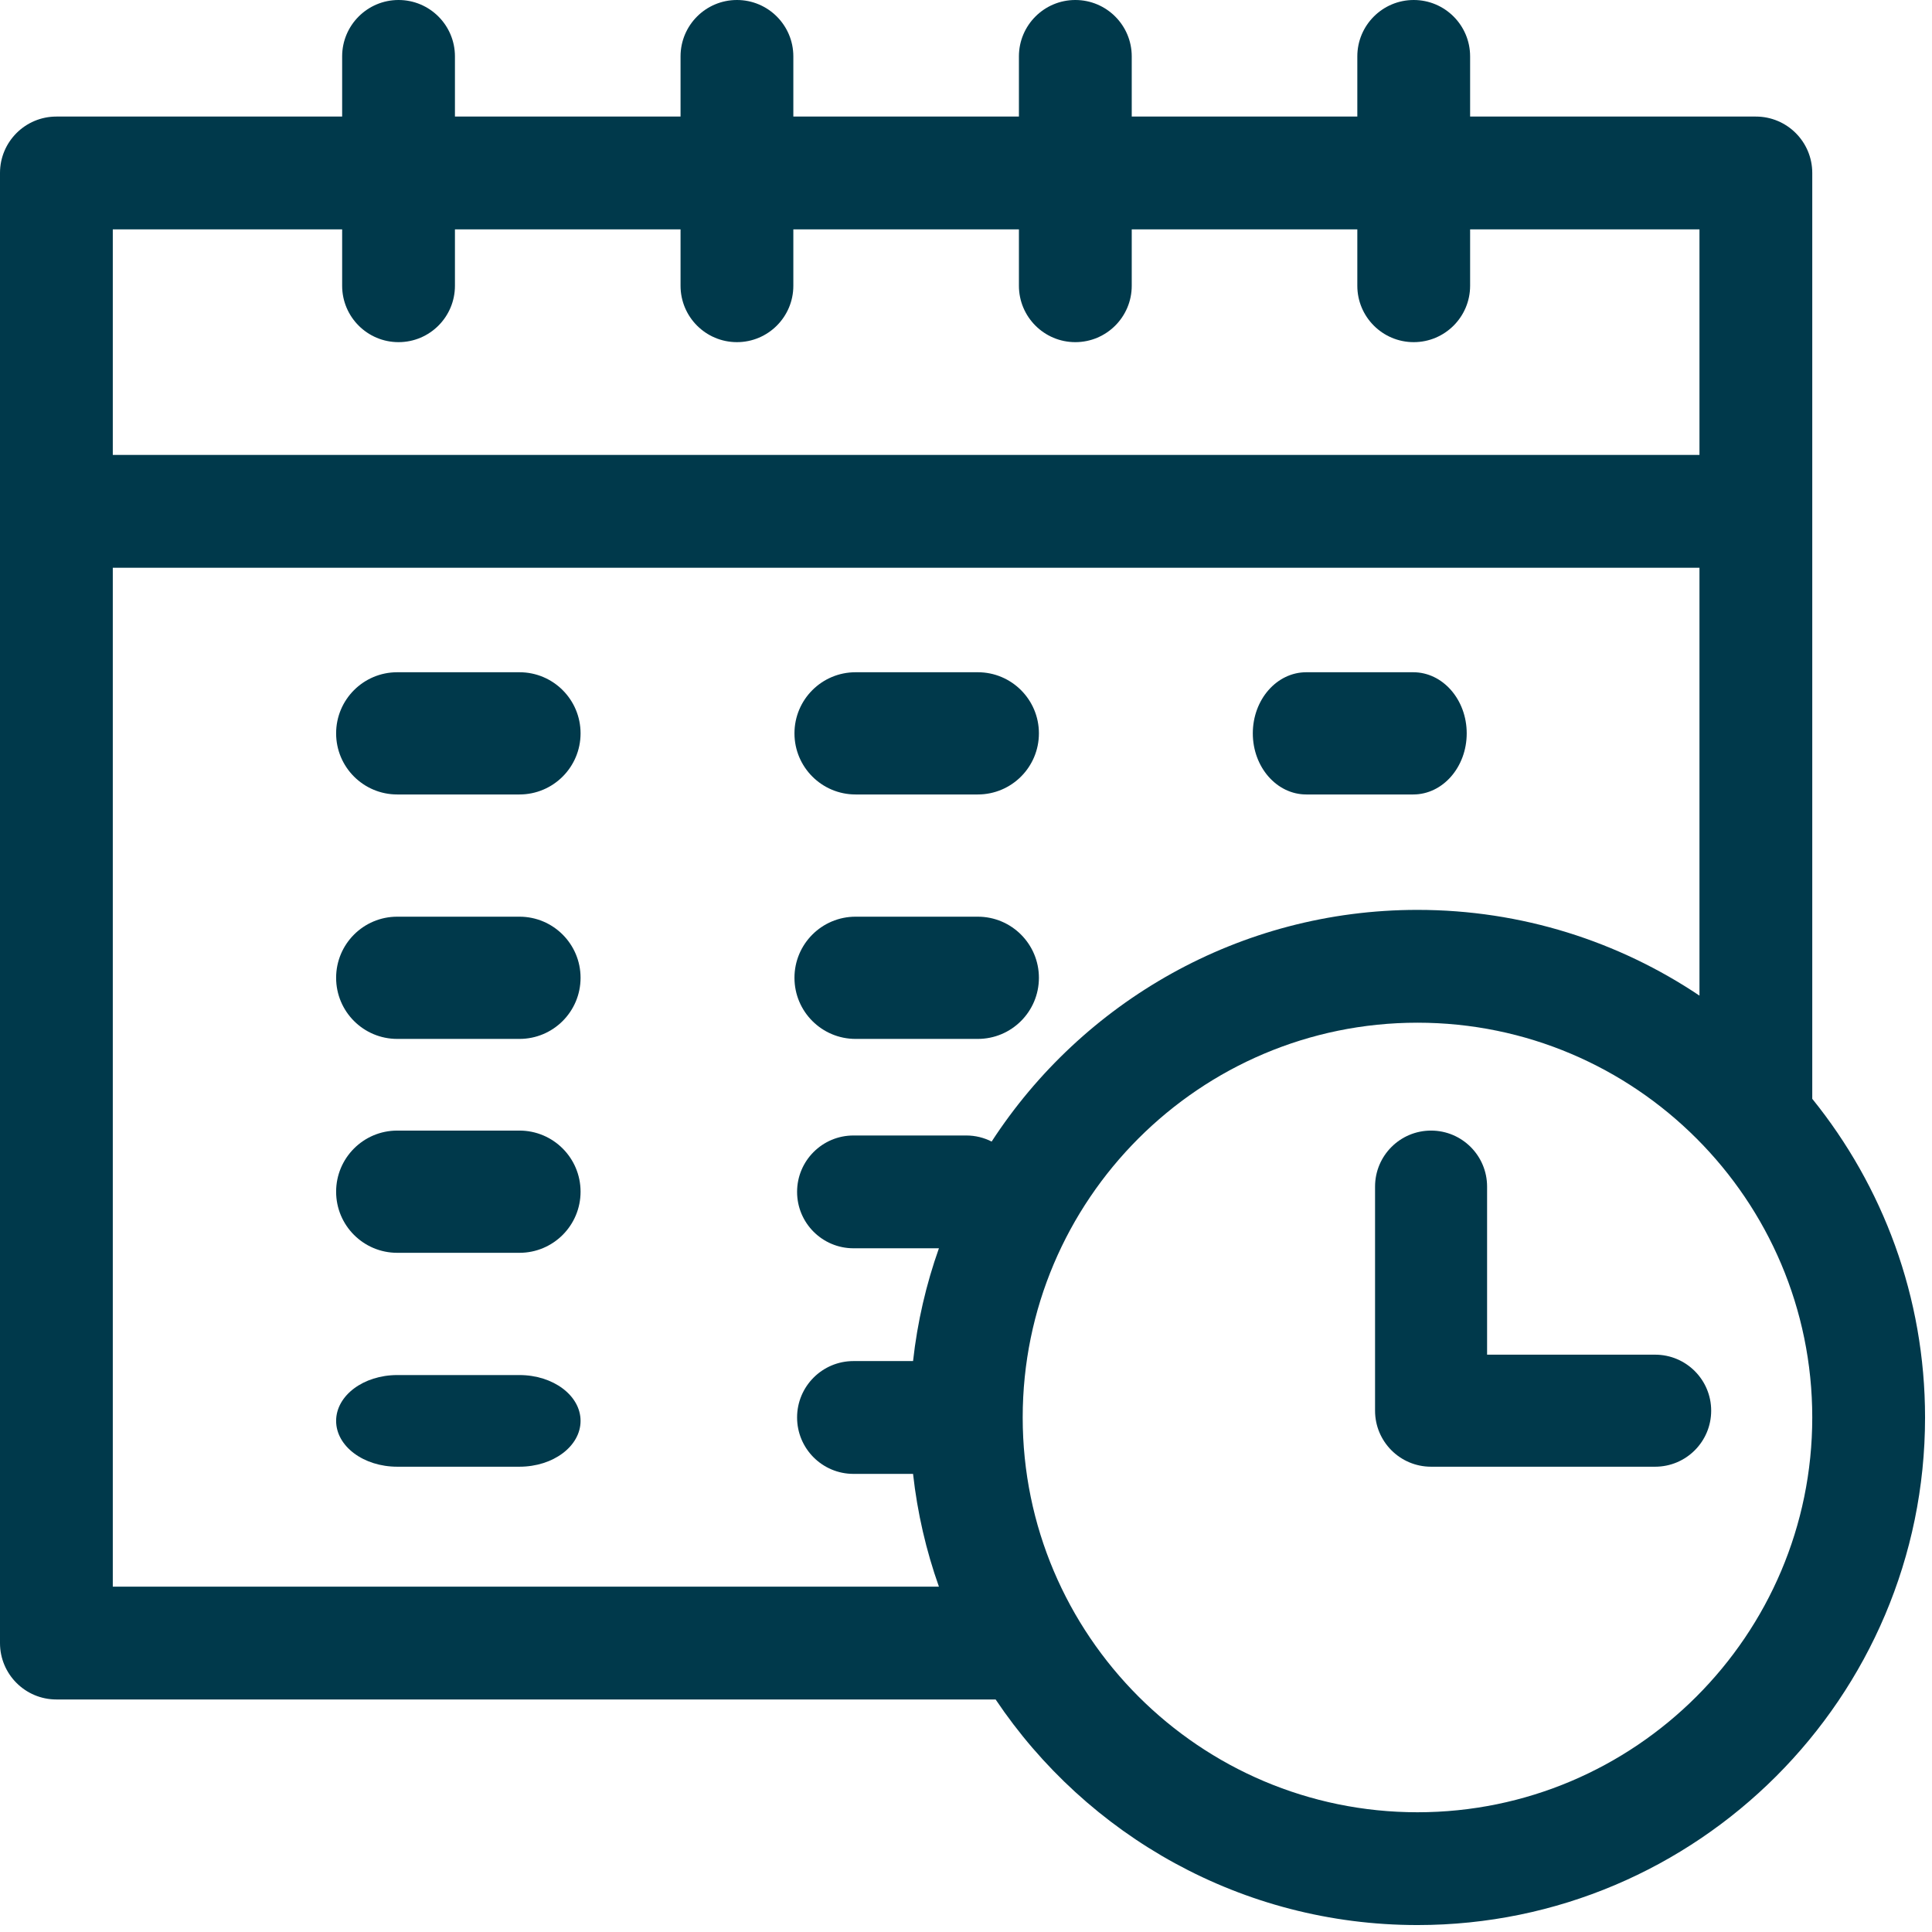
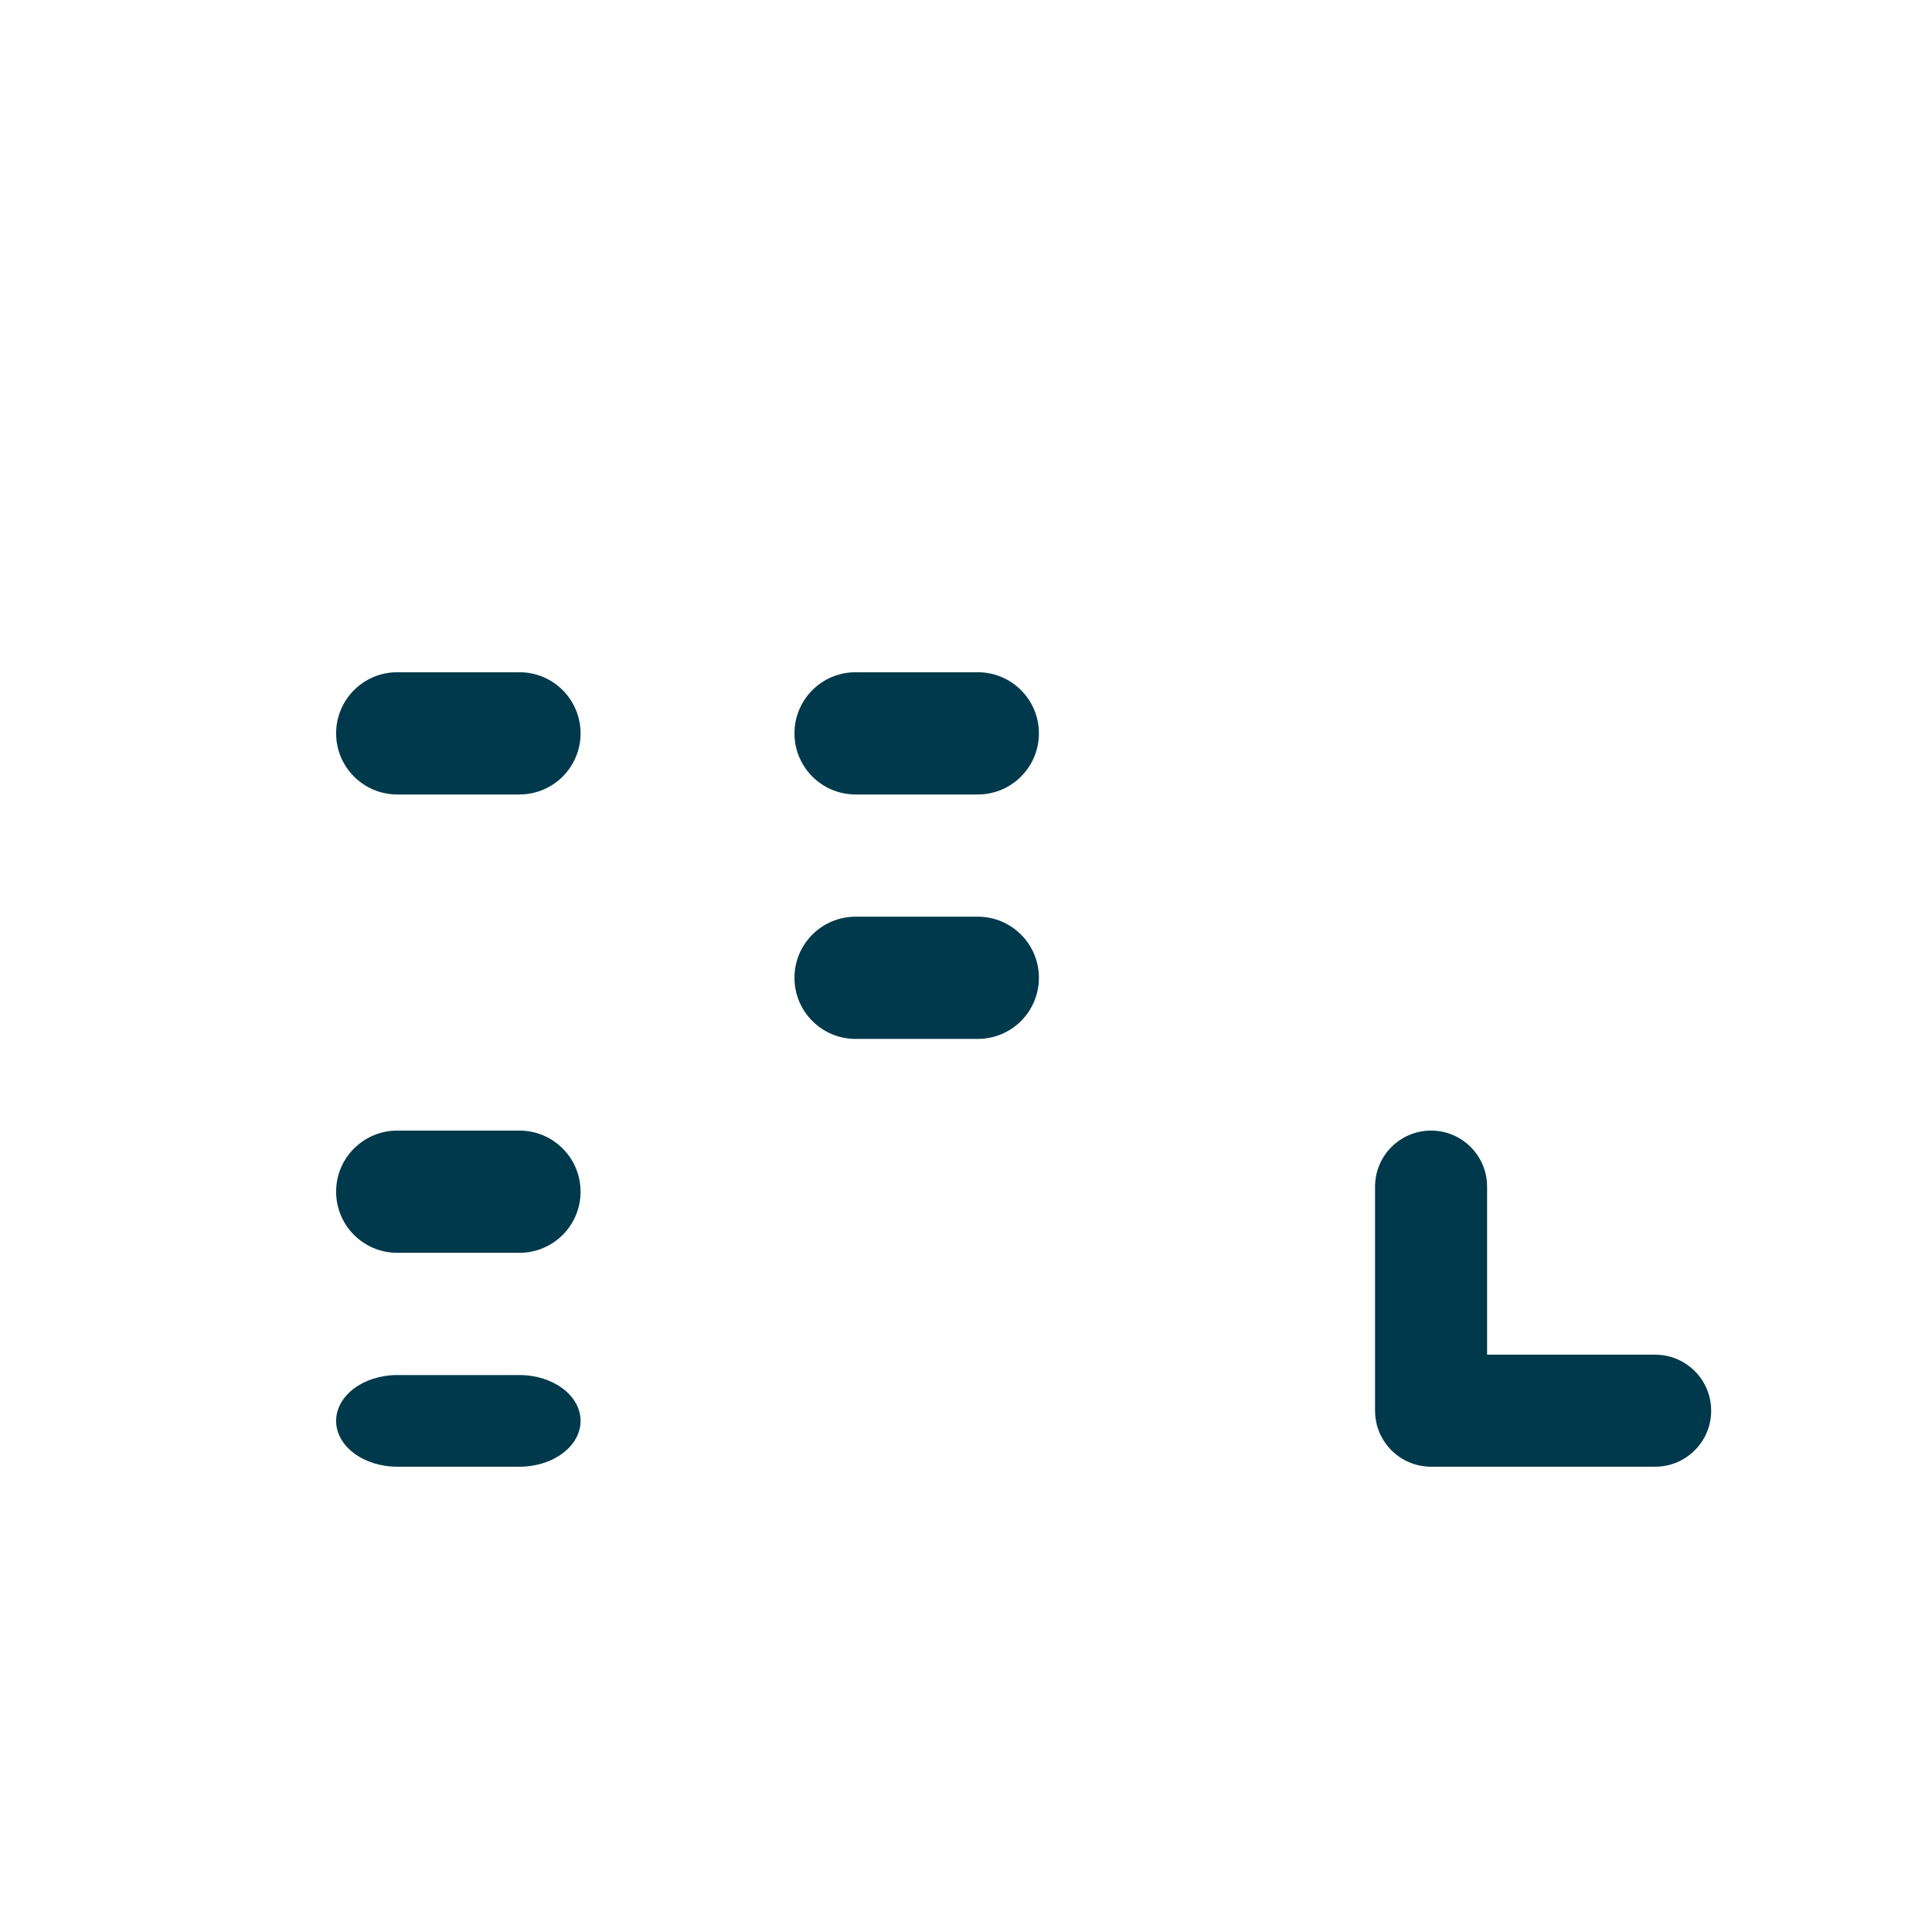
<svg xmlns="http://www.w3.org/2000/svg" width="84" height="84" viewBox="0 0 84 84" fill="none">
-   <path d="M78.794 47.775V7.52C78.794 6.165 77.696 5.068 76.342 5.068H63.918V2.452C63.918 1.098 62.82 0 61.466 0C60.112 0 59.014 1.098 59.014 2.452V5.068H49.206V2.452C49.206 1.098 48.108 0 46.753 0C45.399 0 44.301 1.098 44.301 2.452V5.068H34.493V2.452C34.493 1.098 33.395 0 32.041 0C30.686 0 29.589 1.098 29.589 2.452V5.068H19.78V2.452C19.78 1.098 18.683 0 17.328 0C15.974 0 14.876 1.098 14.876 2.452V5.068H2.452C1.098 5.068 0 6.165 0 7.52V71.438C0 72.792 1.098 73.89 2.452 73.89H43.288C47.253 79.8 53.994 83.698 61.629 83.698C73.798 83.698 83.698 73.798 83.698 61.629C83.698 56.387 81.859 51.566 78.794 47.775ZM14.876 9.972V12.424C14.876 13.778 15.974 14.876 17.328 14.876C18.683 14.876 19.78 13.778 19.78 12.424V9.972H29.589V12.424C29.589 13.778 30.686 14.876 32.041 14.876C33.395 14.876 34.493 13.778 34.493 12.424V9.972H44.301V12.424C44.301 13.778 45.399 14.876 46.753 14.876C48.108 14.876 49.206 13.778 49.206 12.424V9.972H59.014V12.424C59.014 13.778 60.112 14.876 61.466 14.876C62.82 14.876 63.918 13.778 63.918 12.424V9.972H73.89V19.78H4.904V9.972H14.876ZM4.904 68.986V24.684H73.89V43.288C70.381 40.935 66.163 39.56 61.629 39.56C53.881 39.56 47.053 43.575 43.115 49.633C42.783 49.465 42.41 49.369 42.013 49.369H37.108C35.754 49.369 34.656 50.467 34.656 51.821C34.656 53.175 35.754 54.273 37.108 54.273H40.823C40.269 55.835 39.886 57.477 39.698 59.177H37.108C35.754 59.177 34.656 60.275 34.656 61.629C34.656 62.984 35.754 64.082 37.108 64.082H39.698C39.886 65.781 40.269 67.424 40.823 68.986H4.904ZM61.629 78.794C52.165 78.794 44.465 71.094 44.465 61.629C44.465 52.165 52.165 44.465 61.629 44.465C71.094 44.465 78.794 52.165 78.794 61.629C78.794 71.094 71.094 78.794 61.629 78.794Z" fill="#00394B" />
  <path d="M71.963 58.899H64.656V51.592C64.656 50.246 63.566 49.156 62.22 49.156C60.875 49.156 59.785 50.246 59.785 51.592V61.334C59.785 62.68 60.875 63.77 62.22 63.77H71.963C73.308 63.77 74.399 62.68 74.399 61.334C74.399 59.989 73.308 58.899 71.963 58.899Z" fill="#00394B" />
  <path d="M22.585 29.228H17.271C15.803 29.228 14.614 30.417 14.614 31.885C14.614 33.353 15.803 34.542 17.271 34.542H22.585C24.053 34.542 25.242 33.353 25.242 31.885C25.242 30.417 24.053 29.228 22.585 29.228Z" fill="#00394B" />
-   <path d="M22.585 39.856H17.271C15.803 39.856 14.614 41.046 14.614 42.513C14.614 43.981 15.803 45.17 17.271 45.17H22.585C24.053 45.17 25.242 43.981 25.242 42.513C25.242 41.046 24.053 39.856 22.585 39.856Z" fill="#00394B" />
  <path d="M22.585 49.156H17.271C15.803 49.156 14.614 50.346 14.614 51.813C14.614 53.281 15.803 54.47 17.271 54.47H22.585C24.053 54.47 25.242 53.281 25.242 51.813C25.242 50.346 24.053 49.156 22.585 49.156Z" fill="#00394B" />
  <path d="M37.199 34.542H42.513C43.981 34.542 45.17 33.353 45.17 31.885C45.17 30.417 43.981 29.228 42.513 29.228H37.199C35.731 29.228 34.542 30.417 34.542 31.885C34.542 33.353 35.731 34.542 37.199 34.542Z" fill="#00394B" />
-   <path d="M37.199 45.17H42.513C43.981 45.17 45.17 43.981 45.17 42.513C45.17 41.046 43.981 39.856 42.513 39.856H37.199C35.731 39.856 34.542 41.046 34.542 42.513C34.542 43.981 35.731 45.17 37.199 45.17Z" fill="#00394B" />
+   <path d="M37.199 45.17H42.513C43.981 45.17 45.17 43.981 45.17 42.513C45.17 41.046 43.981 39.856 42.513 39.856H37.199C35.731 39.856 34.542 41.046 34.542 42.513C34.542 43.981 35.731 45.17 37.199 45.17" fill="#00394B" />
  <path d="M22.585 59.785H17.271C15.803 59.785 14.614 60.677 14.614 61.777C14.614 62.878 15.803 63.77 17.271 63.77H22.585C24.053 63.77 25.242 62.878 25.242 61.777C25.242 60.677 24.053 59.785 22.585 59.785Z" fill="#00394B" />
-   <path d="M56.795 34.542H61.445C62.729 34.542 63.77 33.353 63.77 31.885C63.77 30.417 62.729 29.228 61.445 29.228H56.795C55.511 29.228 54.47 30.417 54.47 31.885C54.47 33.353 55.511 34.542 56.795 34.542Z" fill="#00394B" />
</svg>